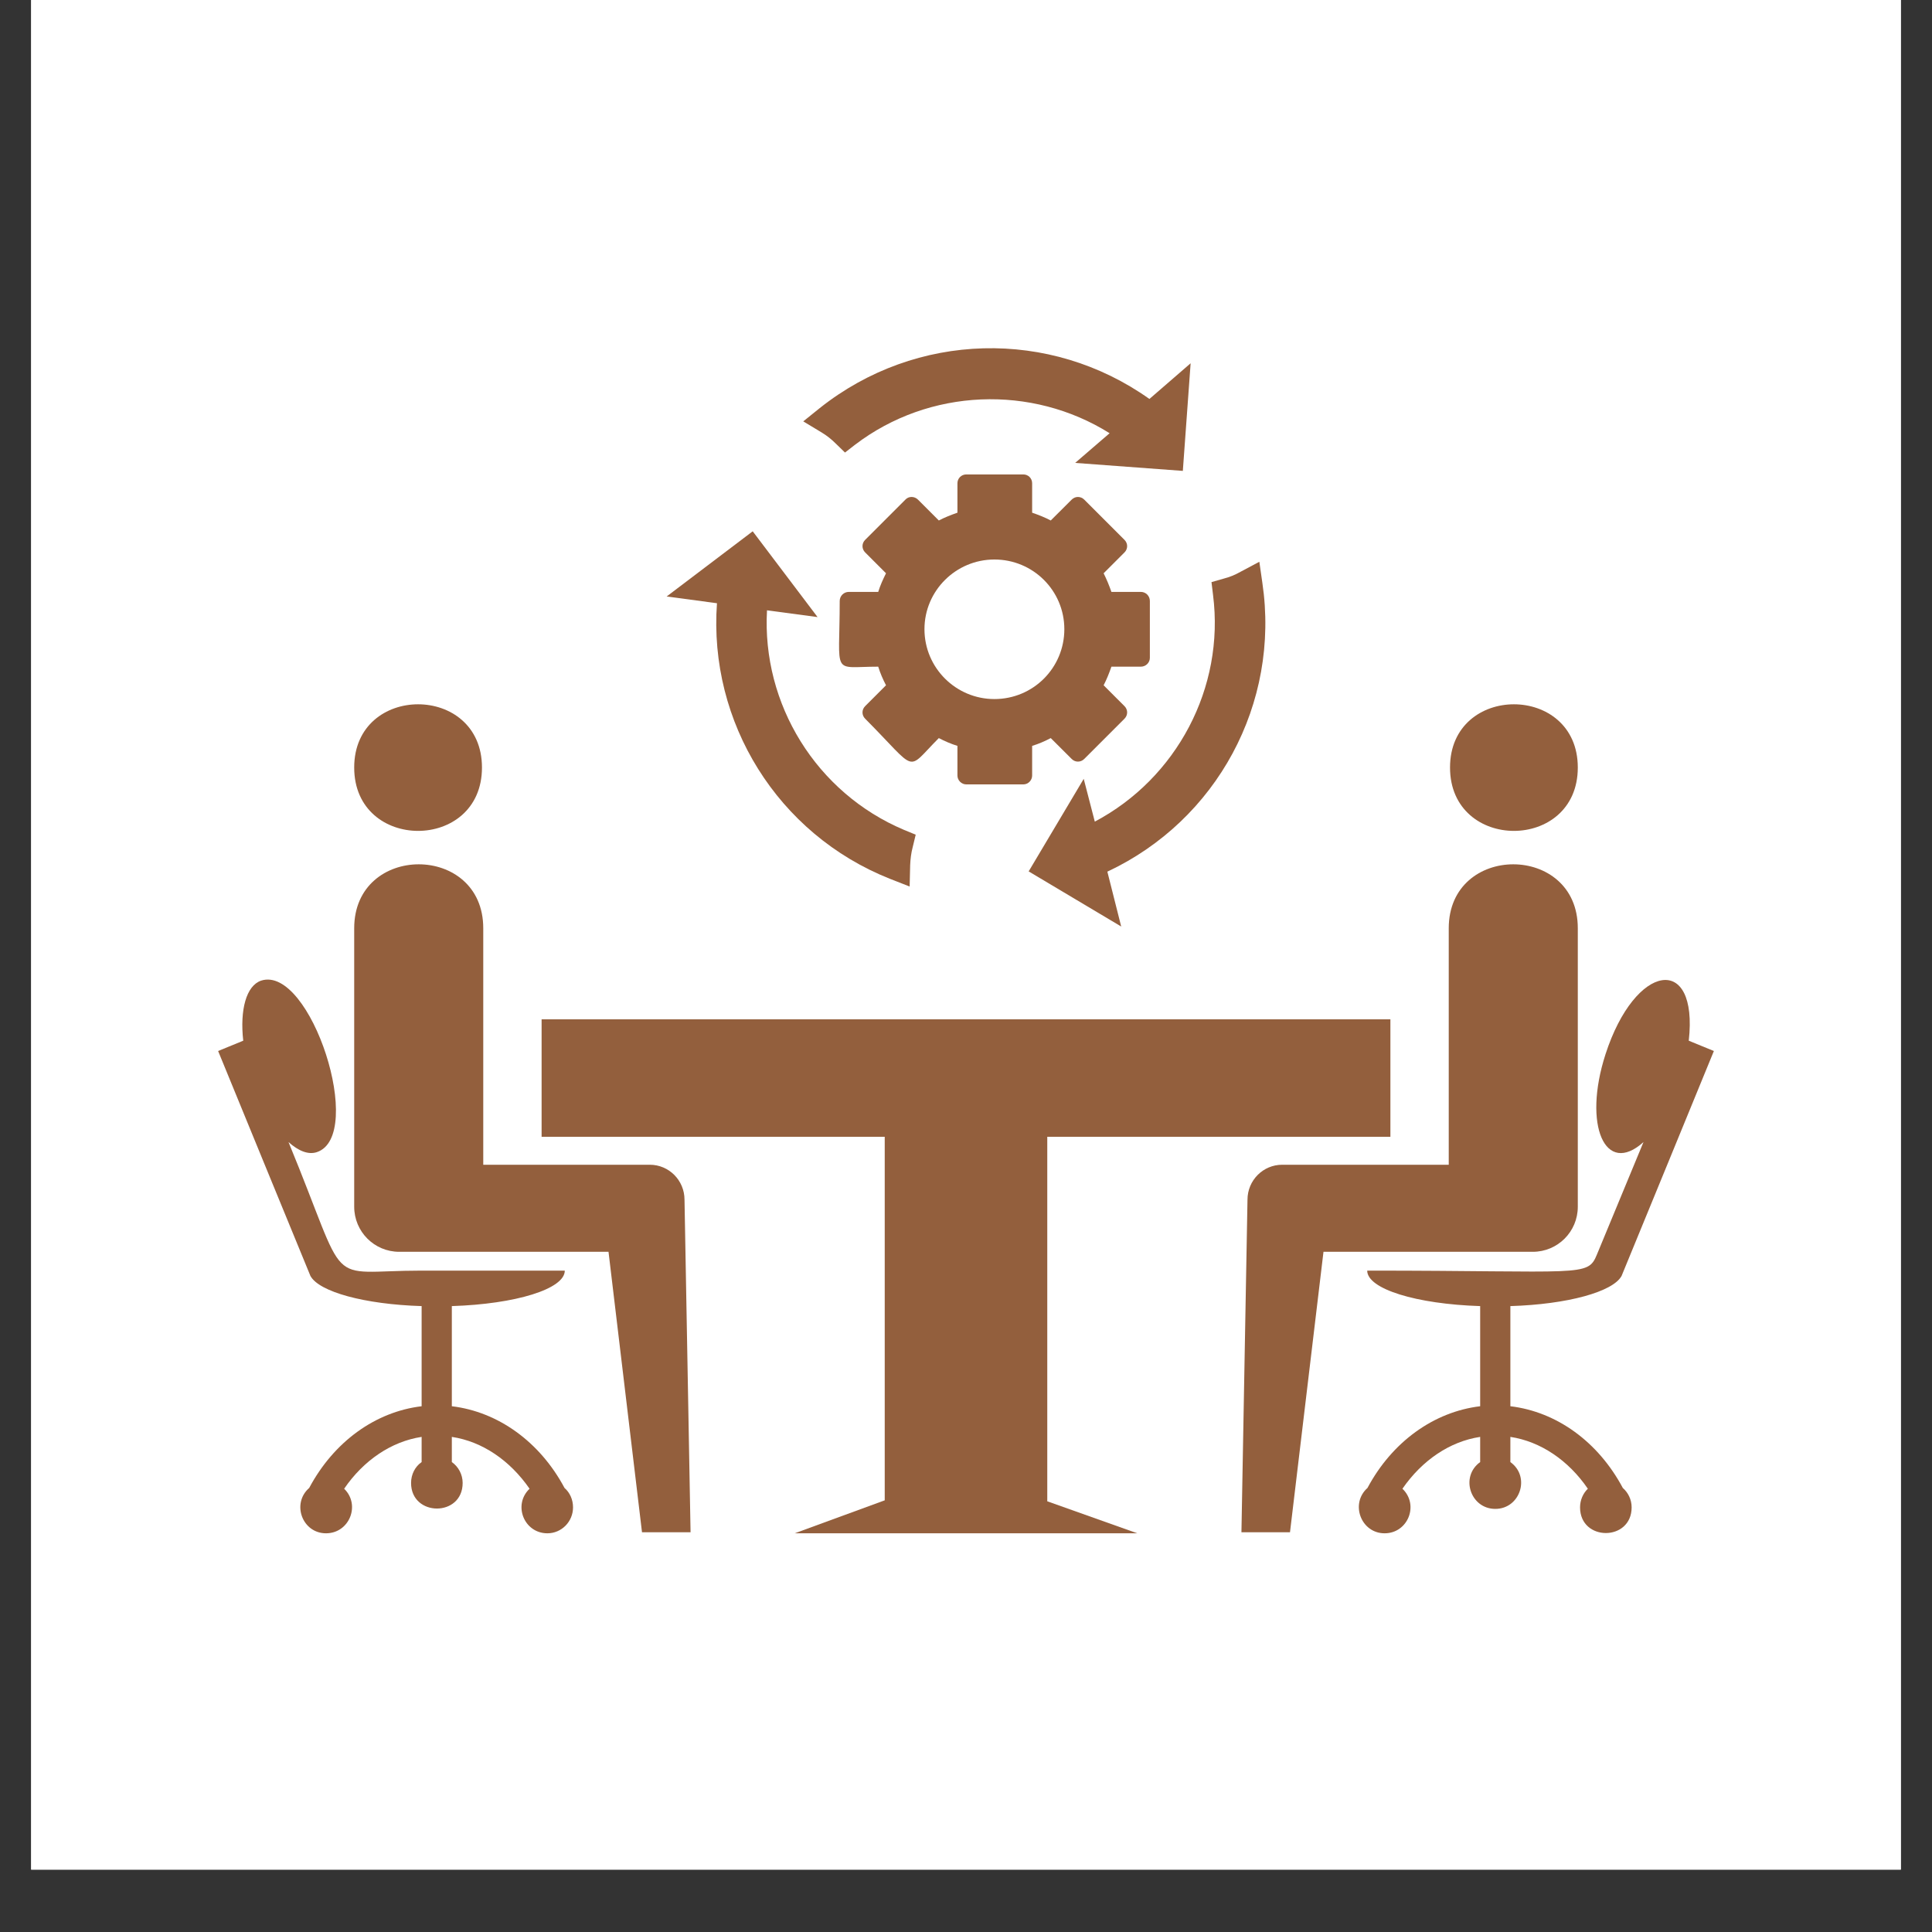
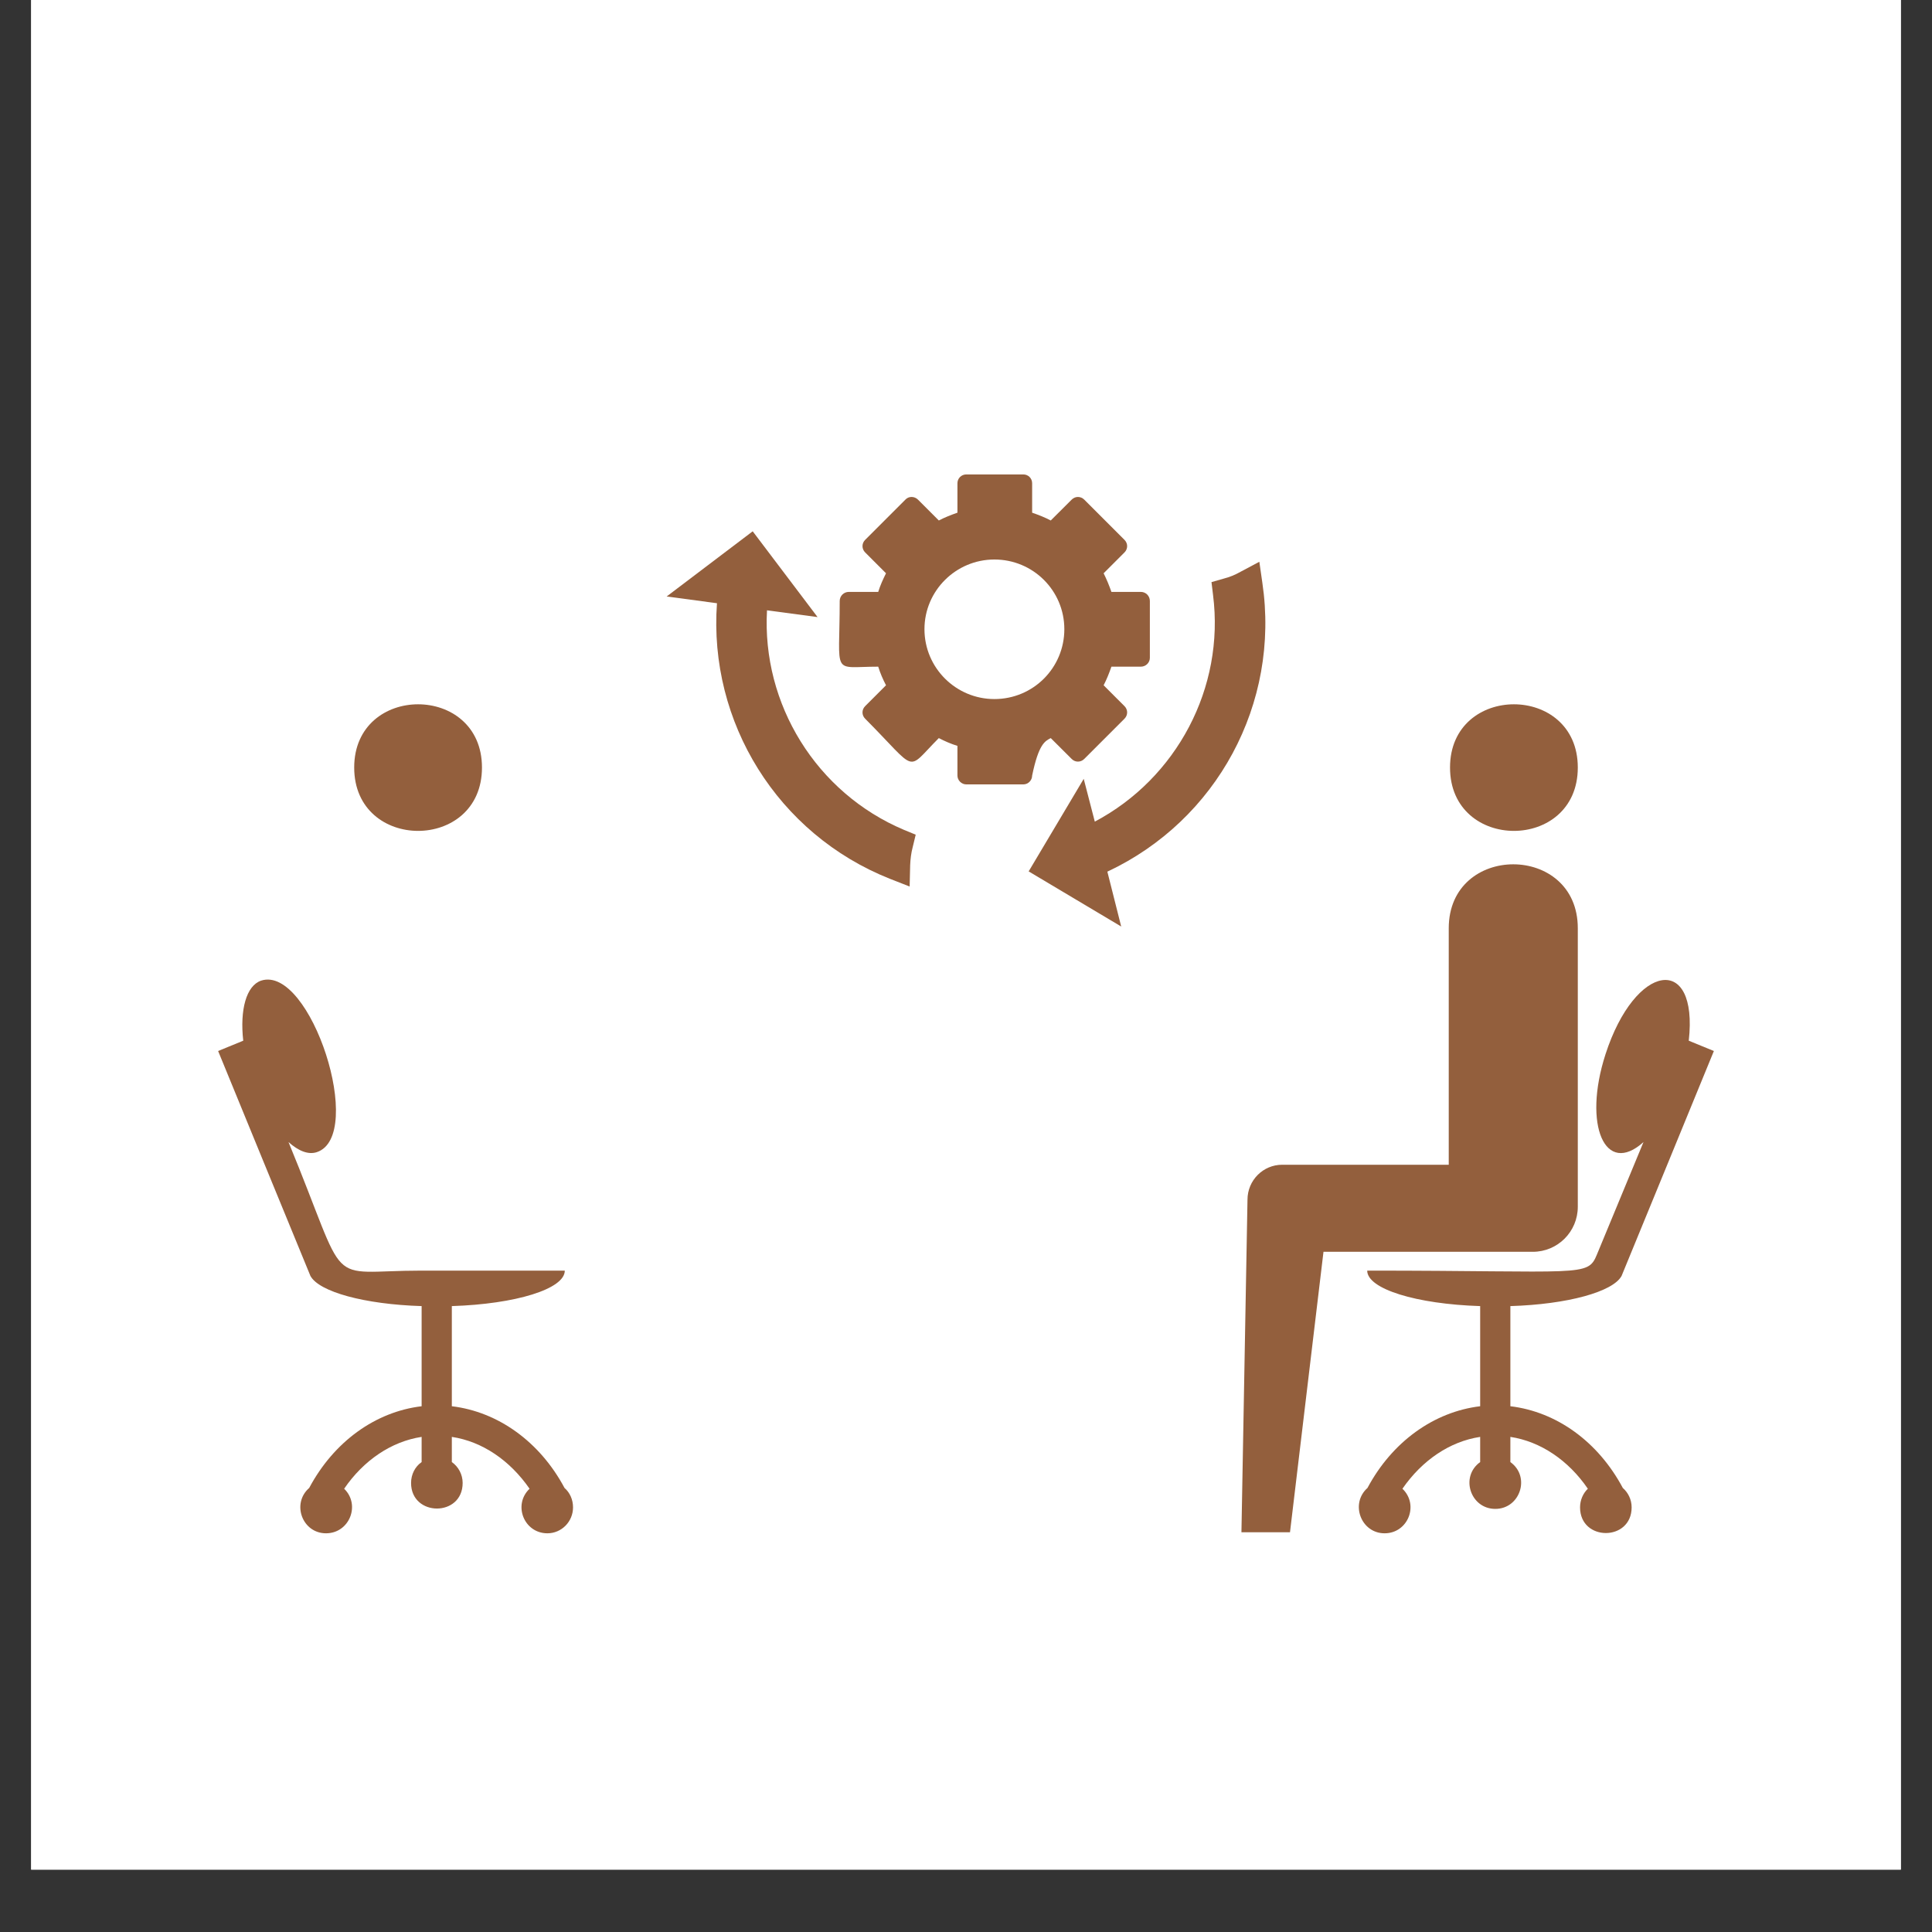
<svg xmlns="http://www.w3.org/2000/svg" width="40" zoomAndPan="magnify" viewBox="0 0 30 30" height="40" preserveAspectRatio="xMidYMid meet" version="1.0">
  <rect x="0" y="0" width="30" height="30" fill="#333333" stroke="none" />
  <defs>
    <clipPath id="88a60a5474">
      <path d="M 0.484 0 L 29.516 0 L 29.516 29.031 L 0.484 29.031 Z M 0.484 0 " clip-rule="nonzero" />
    </clipPath>
    <clipPath id="5f4d5ffc34">
      <path d="M 3.387 15 L 9 15 L 9 23.953 L 3.387 23.953 Z M 3.387 15 " clip-rule="nonzero" />
    </clipPath>
    <clipPath id="ed17d12695">
-       <path d="M 5 13 L 11 13 L 11 23.953 L 5 23.953 Z M 5 13 " clip-rule="nonzero" />
-     </clipPath>
+       </clipPath>
    <clipPath id="0b4780a4de">
      <path d="M 21 15 L 26.613 15 L 26.613 23.953 L 21 23.953 Z M 21 15 " clip-rule="nonzero" />
    </clipPath>
    <clipPath id="0afc259e71">
      <path d="M 19 13 L 25 13 L 25 23.953 L 19 23.953 Z M 19 13 " clip-rule="nonzero" />
    </clipPath>
    <clipPath id="624ae204ae">
-       <path d="M 8 15 L 22 15 L 22 23.953 L 8 23.953 Z M 8 15 " clip-rule="nonzero" />
-     </clipPath>
+       </clipPath>
    <clipPath id="93d9a77f30">
-       <path d="M 12 5.082 L 19 5.082 L 19 8 L 12 8 Z M 12 5.082 " clip-rule="nonzero" />
-     </clipPath>
+       </clipPath>
  </defs>
  <g clip-path="url(#88a60a5474)">
    <path fill="#ffffff" d="M 0.484 0 L 29.516 0 L 29.516 29.031 L 0.484 29.031 Z M 0.484 0 " fill-opacity="1" fill-rule="nonzero" />
    <path fill="#ffffff" d="M 0.484 0 L 29.516 0 L 29.516 29.031 L 0.484 29.031 Z M 0.484 0 " fill-opacity="1" fill-rule="nonzero" />
  </g>
  <path fill="#935f3d" d="M 7.484 11.918 C 7.484 10.609 5.5 10.609 5.5 11.918 C 5.5 13.23 7.484 13.23 7.484 11.918 " fill-opacity="1" fill-rule="nonzero" />
  <g clip-path="url(#5f4d5ffc34)">
    <path fill="#935f3d" d="M 7.016 21.836 L 7.016 20.281 C 8.004 20.25 8.77 20.016 8.77 19.73 C 6.277 19.73 7.445 19.73 6.547 19.73 C 5.008 19.73 5.445 20.074 4.48 17.734 C 4.633 17.871 4.785 17.934 4.918 17.891 C 5.684 17.641 4.824 14.98 4.055 15.227 C 3.824 15.305 3.723 15.68 3.777 16.16 L 3.387 16.32 C 3.387 16.324 4.82 19.812 4.82 19.812 C 4.953 20.059 5.66 20.254 6.547 20.281 L 6.547 21.836 C 5.828 21.922 5.184 22.387 4.801 23.105 C 4.523 23.348 4.695 23.809 5.062 23.809 C 5.426 23.809 5.602 23.367 5.344 23.117 C 5.645 22.676 6.078 22.383 6.547 22.312 L 6.547 22.703 C 6.445 22.773 6.383 22.895 6.383 23.027 C 6.383 23.555 7.184 23.559 7.184 23.027 C 7.184 22.895 7.117 22.773 7.016 22.703 L 7.016 22.312 C 7.488 22.383 7.918 22.676 8.223 23.117 C 7.961 23.367 8.137 23.809 8.5 23.809 C 8.719 23.809 8.898 23.629 8.898 23.406 C 8.898 23.285 8.848 23.176 8.766 23.105 C 8.383 22.387 7.734 21.922 7.016 21.836 " fill-opacity="1" fill-rule="nonzero" />
  </g>
  <g clip-path="url(#ed17d12695)">
    <path fill="#935f3d" d="M 10.09 18.086 L 7.504 18.086 C 7.504 16.223 7.504 16.285 7.504 14.414 C 7.504 13.09 5.5 13.09 5.5 14.414 L 5.5 18.738 C 5.5 19.125 5.812 19.438 6.199 19.438 L 9.449 19.438 L 9.969 23.793 L 10.723 23.793 L 10.629 18.629 C 10.629 18.328 10.387 18.086 10.09 18.086 " fill-opacity="1" fill-rule="nonzero" />
  </g>
  <path fill="#935f3d" d="M 24.5 11.918 C 24.5 10.609 22.516 10.609 22.516 11.918 C 22.516 13.23 24.5 13.23 24.5 11.918 " fill-opacity="1" fill-rule="nonzero" />
  <g clip-path="url(#0b4780a4de)">
    <path fill="#935f3d" d="M 23.453 21.836 L 23.453 20.281 C 24.34 20.254 25.047 20.059 25.18 19.812 C 25.18 19.812 26.613 16.324 26.613 16.32 L 26.223 16.16 C 26.375 14.801 25.391 14.945 24.93 16.371 C 24.574 17.473 24.926 18.27 25.52 17.734 L 24.797 19.48 C 24.652 19.836 24.578 19.73 21.23 19.73 C 21.23 20.016 21.996 20.25 22.984 20.281 L 22.984 21.836 C 22.266 21.922 21.617 22.387 21.234 23.105 C 20.961 23.348 21.133 23.809 21.5 23.809 C 21.863 23.809 22.039 23.367 21.777 23.117 C 22.082 22.676 22.512 22.383 22.984 22.312 L 22.984 22.703 C 22.668 22.93 22.832 23.43 23.219 23.43 C 23.605 23.43 23.77 22.93 23.453 22.703 L 23.453 22.312 C 23.922 22.383 24.355 22.676 24.656 23.117 C 24.582 23.188 24.535 23.293 24.535 23.406 C 24.535 23.938 25.336 23.938 25.336 23.406 C 25.336 23.285 25.281 23.176 25.199 23.105 C 24.816 22.387 24.172 21.922 23.453 21.836 " fill-opacity="1" fill-rule="nonzero" />
  </g>
  <g clip-path="url(#0afc259e71)">
    <path fill="#935f3d" d="M 24.5 18.738 L 24.5 14.414 C 24.5 13.09 22.496 13.09 22.496 14.414 C 22.496 16.285 22.496 16.223 22.496 18.086 L 19.91 18.086 C 19.613 18.086 19.371 18.328 19.371 18.629 L 19.277 23.793 L 20.031 23.793 L 20.551 19.438 L 23.801 19.438 C 24.188 19.438 24.5 19.125 24.5 18.738 " fill-opacity="1" fill-rule="nonzero" />
  </g>
  <g clip-path="url(#624ae204ae)">
    <path fill="#935f3d" d="M 16.262 17.652 L 21.59 17.652 L 21.59 15.828 L 8.41 15.828 L 8.41 17.652 L 13.738 17.652 L 13.738 23.297 L 12.34 23.809 C 15.34 23.809 14.66 23.809 17.66 23.809 L 16.262 23.312 L 16.262 17.652 " fill-opacity="1" fill-rule="nonzero" />
  </g>
  <path fill="#935f3d" d="M 13.816 13.645 L 14.125 13.766 L 14.133 13.434 C 14.137 13.34 14.148 13.246 14.172 13.156 L 14.219 12.961 L 14.039 12.887 C 12.676 12.312 11.828 10.934 11.91 9.477 L 12.695 9.582 L 11.688 8.25 L 10.352 9.262 L 11.133 9.367 C 11 11.219 12.078 12.953 13.816 13.645 " fill-opacity="1" fill-rule="nonzero" />
  <path fill="#935f3d" d="M 17 12.758 L 16.828 12.094 L 15.973 13.531 L 17.41 14.387 L 17.195 13.535 C 18.895 12.738 19.879 10.926 19.602 9.051 L 19.555 8.723 L 19.262 8.879 C 19.18 8.926 19.094 8.961 19.004 8.984 L 18.812 9.039 L 18.836 9.238 C 19.02 10.68 18.27 12.086 17 12.758 " fill-opacity="1" fill-rule="nonzero" />
  <g clip-path="url(#93d9a77f30)">
    <path fill="#935f3d" d="M 12.977 6.887 L 13.121 7.027 L 13.277 6.906 C 14.43 6.027 16.02 5.969 17.23 6.727 L 16.695 7.188 L 18.367 7.312 L 18.488 5.641 L 17.848 6.195 C 16.305 5.098 14.227 5.148 12.73 6.336 L 12.473 6.543 L 12.758 6.715 C 12.836 6.762 12.91 6.82 12.977 6.887 " fill-opacity="1" fill-rule="nonzero" />
  </g>
-   <path fill="#935f3d" d="M 14.355 9.77 C 14.355 9.172 14.844 8.688 15.441 8.688 C 16.043 8.688 16.527 9.172 16.527 9.77 C 16.527 10.371 16.043 10.855 15.441 10.855 C 14.844 10.855 14.355 10.371 14.355 9.77 Z M 15.004 12.18 L 15.891 12.18 C 15.965 12.18 16.027 12.117 16.027 12.043 L 16.027 11.582 C 16.129 11.551 16.227 11.508 16.316 11.461 L 16.641 11.785 C 16.695 11.84 16.781 11.84 16.836 11.785 L 17.461 11.16 C 17.516 11.105 17.516 11.02 17.461 10.965 L 17.137 10.641 C 17.184 10.551 17.223 10.453 17.258 10.352 L 17.715 10.352 C 17.793 10.352 17.855 10.289 17.855 10.215 L 17.855 9.332 C 17.855 9.254 17.793 9.191 17.715 9.191 L 17.258 9.191 C 17.223 9.09 17.184 8.996 17.137 8.902 L 17.461 8.578 C 17.516 8.523 17.516 8.438 17.461 8.383 L 16.836 7.758 C 16.781 7.703 16.695 7.703 16.641 7.758 L 16.316 8.082 C 16.227 8.035 16.129 7.996 16.027 7.961 L 16.027 7.504 C 16.027 7.426 15.965 7.367 15.891 7.367 L 15.004 7.367 C 14.93 7.367 14.867 7.426 14.867 7.504 L 14.867 7.961 C 14.766 7.996 14.668 8.035 14.578 8.082 L 14.254 7.758 C 14.199 7.703 14.109 7.703 14.059 7.758 L 13.434 8.383 C 13.379 8.438 13.379 8.523 13.434 8.578 L 13.758 8.902 C 13.711 8.996 13.668 9.09 13.637 9.191 L 13.18 9.191 C 13.102 9.191 13.039 9.254 13.039 9.332 C 13.039 10.516 12.902 10.352 13.637 10.352 C 13.668 10.453 13.711 10.551 13.758 10.641 L 13.434 10.965 C 13.379 11.02 13.379 11.105 13.434 11.16 C 14.27 12 14.055 11.984 14.578 11.461 C 14.668 11.508 14.766 11.551 14.867 11.582 L 14.867 12.043 C 14.867 12.117 14.93 12.18 15.004 12.18 " fill-opacity="1" fill-rule="nonzero" />
+   <path fill="#935f3d" d="M 14.355 9.77 C 14.355 9.172 14.844 8.688 15.441 8.688 C 16.043 8.688 16.527 9.172 16.527 9.77 C 16.527 10.371 16.043 10.855 15.441 10.855 C 14.844 10.855 14.355 10.371 14.355 9.77 Z M 15.004 12.18 L 15.891 12.18 C 15.965 12.18 16.027 12.117 16.027 12.043 C 16.129 11.551 16.227 11.508 16.316 11.461 L 16.641 11.785 C 16.695 11.84 16.781 11.84 16.836 11.785 L 17.461 11.16 C 17.516 11.105 17.516 11.02 17.461 10.965 L 17.137 10.641 C 17.184 10.551 17.223 10.453 17.258 10.352 L 17.715 10.352 C 17.793 10.352 17.855 10.289 17.855 10.215 L 17.855 9.332 C 17.855 9.254 17.793 9.191 17.715 9.191 L 17.258 9.191 C 17.223 9.09 17.184 8.996 17.137 8.902 L 17.461 8.578 C 17.516 8.523 17.516 8.438 17.461 8.383 L 16.836 7.758 C 16.781 7.703 16.695 7.703 16.641 7.758 L 16.316 8.082 C 16.227 8.035 16.129 7.996 16.027 7.961 L 16.027 7.504 C 16.027 7.426 15.965 7.367 15.891 7.367 L 15.004 7.367 C 14.93 7.367 14.867 7.426 14.867 7.504 L 14.867 7.961 C 14.766 7.996 14.668 8.035 14.578 8.082 L 14.254 7.758 C 14.199 7.703 14.109 7.703 14.059 7.758 L 13.434 8.383 C 13.379 8.438 13.379 8.523 13.434 8.578 L 13.758 8.902 C 13.711 8.996 13.668 9.09 13.637 9.191 L 13.18 9.191 C 13.102 9.191 13.039 9.254 13.039 9.332 C 13.039 10.516 12.902 10.352 13.637 10.352 C 13.668 10.453 13.711 10.551 13.758 10.641 L 13.434 10.965 C 13.379 11.02 13.379 11.105 13.434 11.16 C 14.27 12 14.055 11.984 14.578 11.461 C 14.668 11.508 14.766 11.551 14.867 11.582 L 14.867 12.043 C 14.867 12.117 14.93 12.18 15.004 12.18 " fill-opacity="1" fill-rule="nonzero" />
</svg>